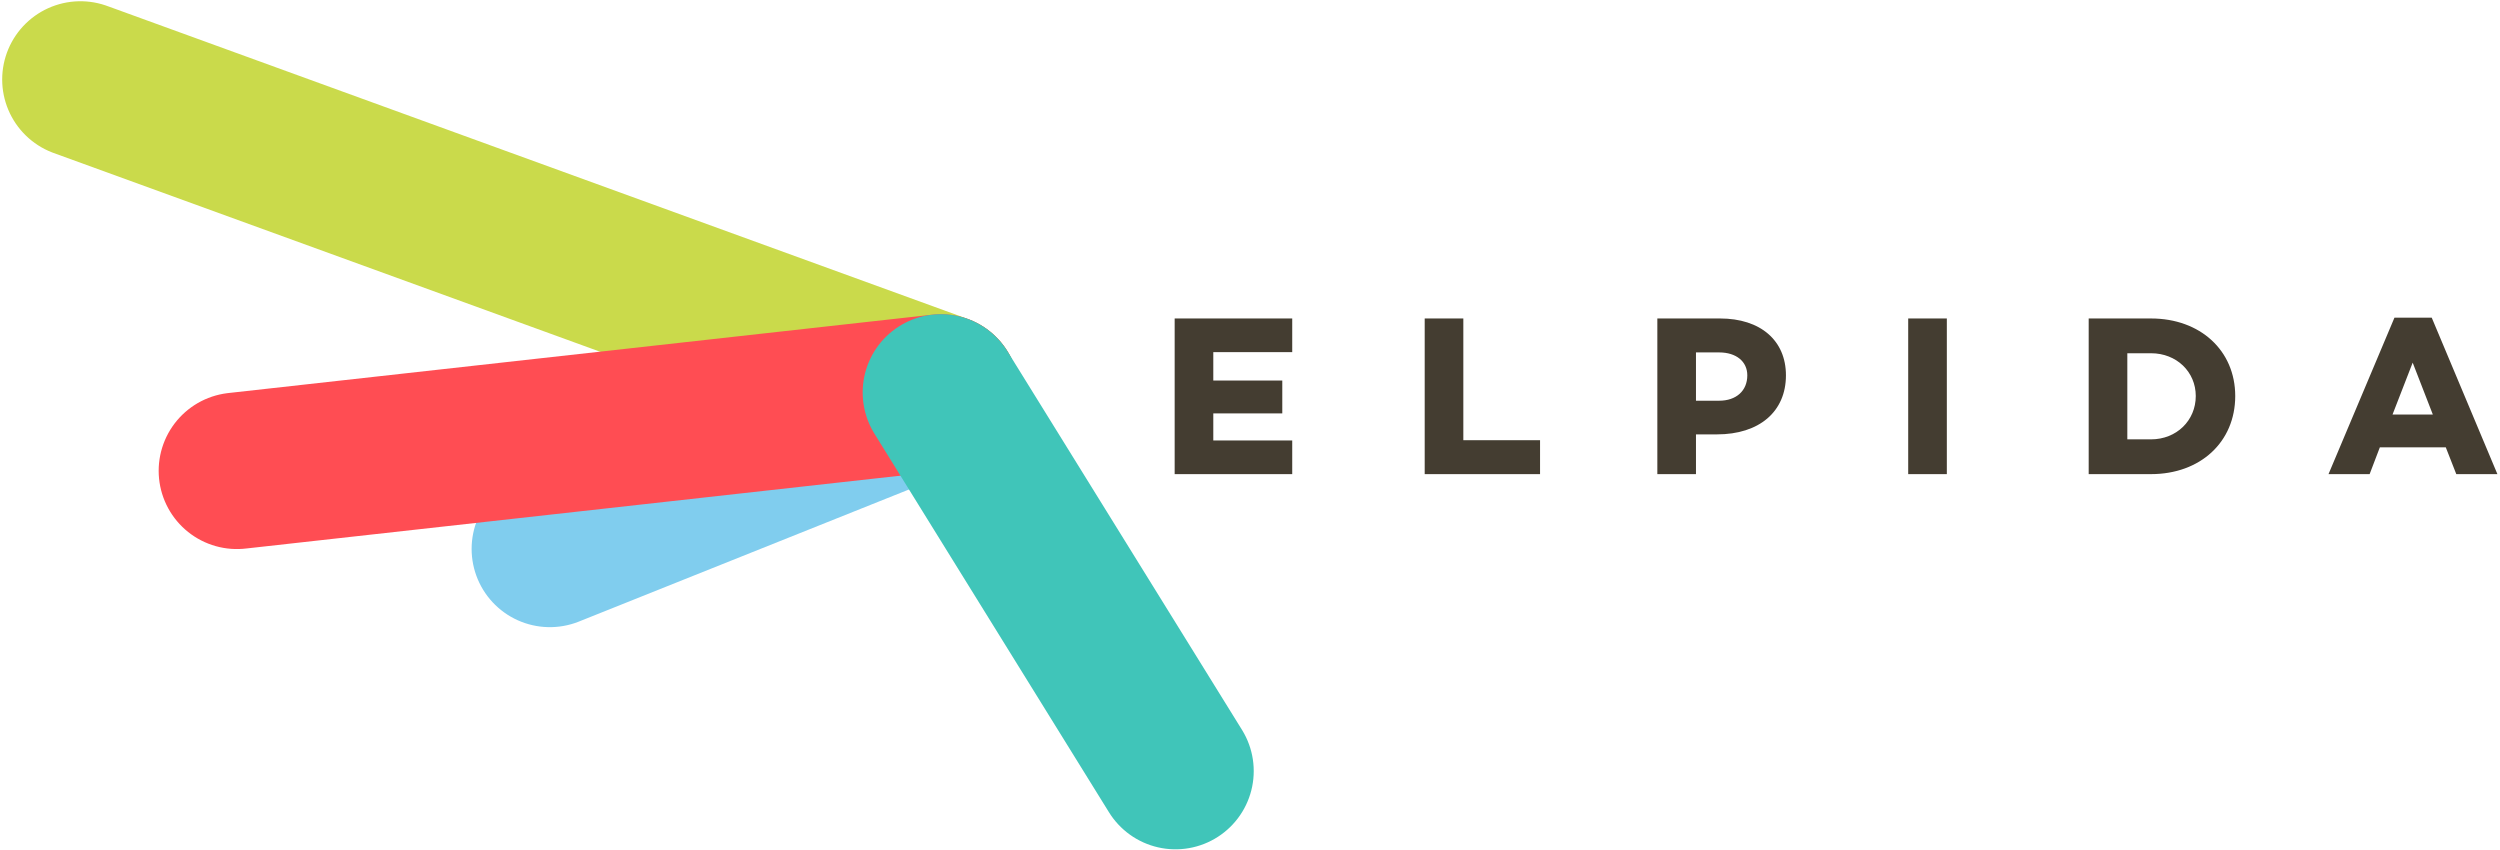
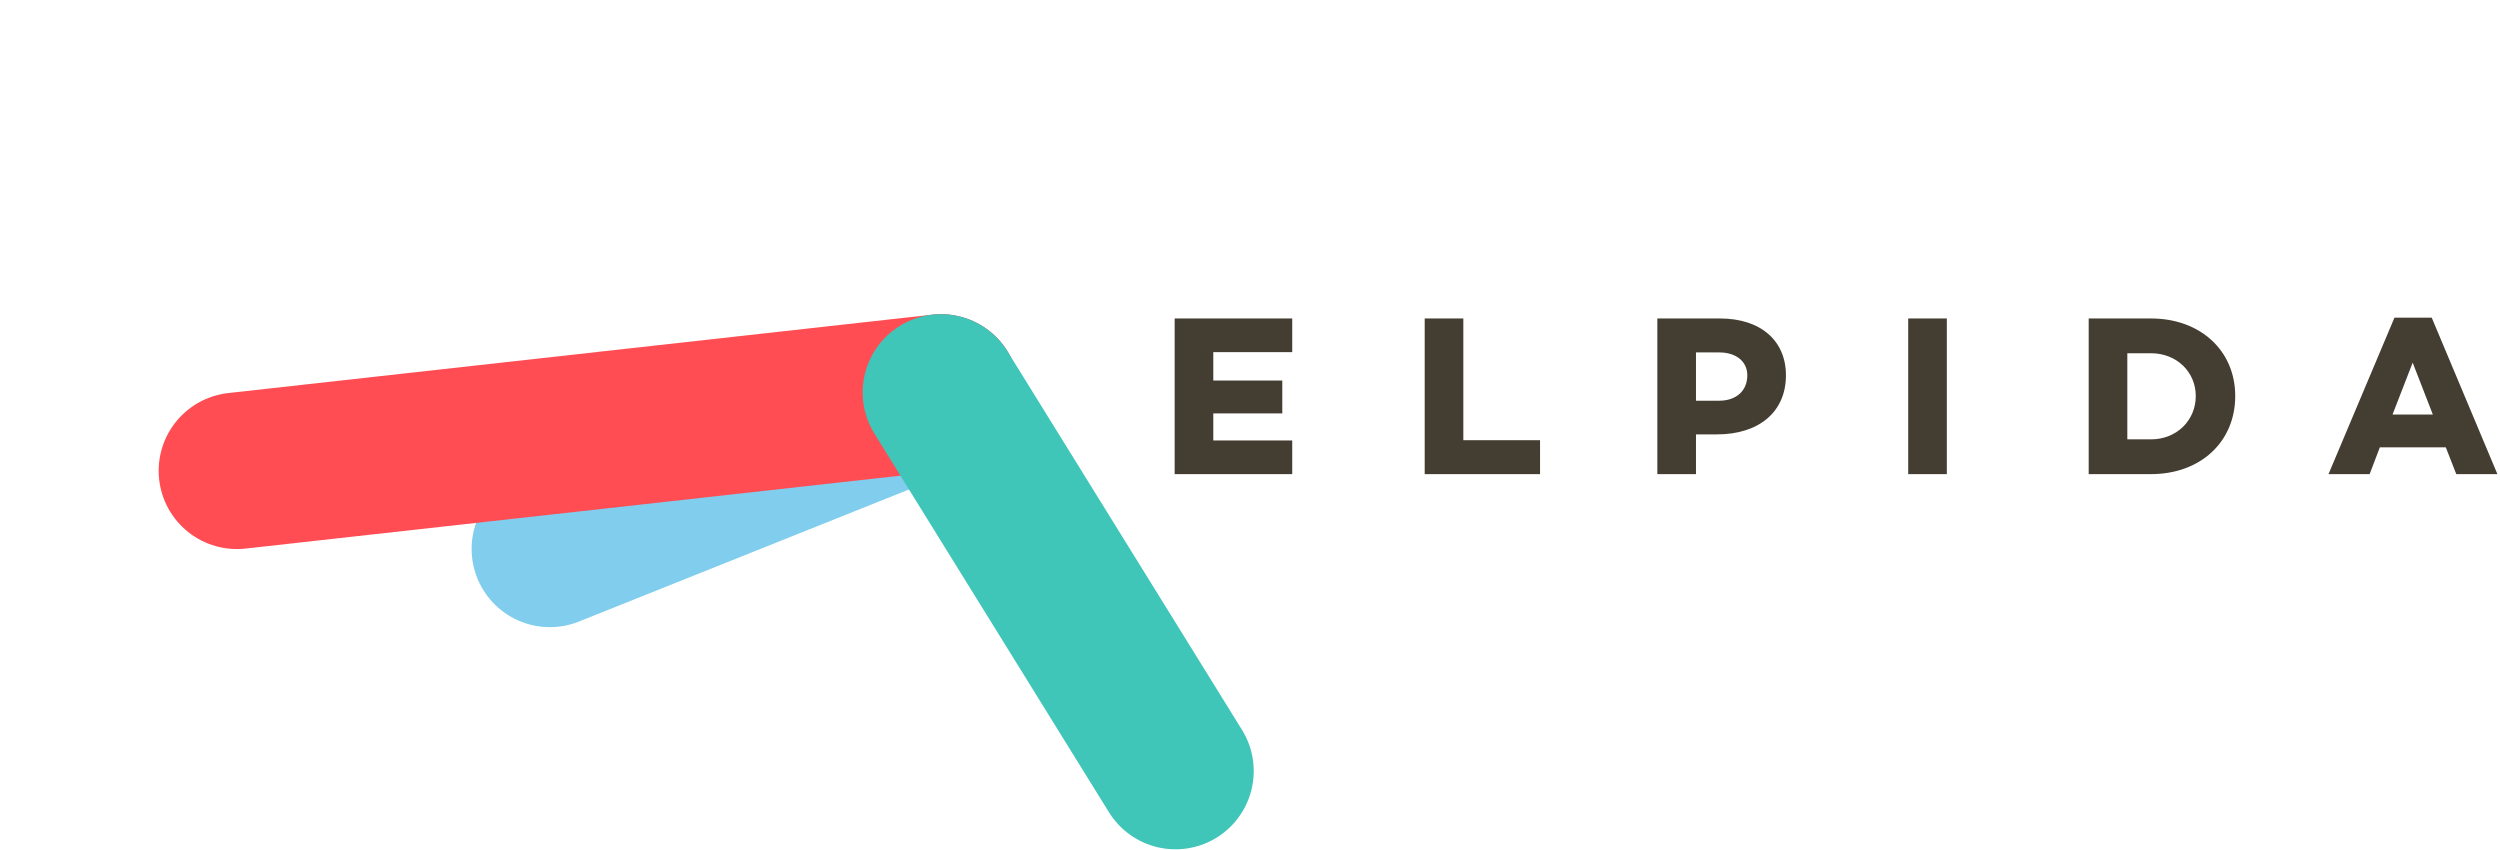
<svg xmlns="http://www.w3.org/2000/svg" version="1.2" viewBox="0 0 905 308" width="200" height="68">
  <defs>
    <clipPath clipPathUnits="userSpaceOnUse" id="cp1">
      <path d="m-28-85h992v454h-992z" />
    </clipPath>
  </defs>
  <style>.a{mix-blend-mode:multiply;fill:none;stroke:#80cdee;stroke-linecap:round;stroke-width:56.7}.b{mix-blend-mode:multiply;fill:none;stroke:#cada4b;stroke-linecap:round;stroke-width:56.7}.c{mix-blend-mode:multiply;fill:none;stroke:#ff4d53;stroke-linecap:round;stroke-width:56.7}.d{mix-blend-mode:multiply;fill:none;stroke:#40c5b9;stroke-linecap:round;stroke-width:56.7}.e{fill:#443d31}</style>
  <g clip-path="url(#cp1)">
    <path class="a" d="m198.8 198.9l141.7-56.7" />
-     <path class="b" d="m28.7 28.8l311.8 113.4" />
    <path class="c" d="m85.4 170.6l255.1-28.4" />
    <path class="d" d="m425.5 279.4l-85-137.2" />
    <path fill-rule="evenodd" class="e" d="m439.2 137.9h25v11.9h-25v9.8h28.6v12.2h-42.6v-56.4h42.6v12.2h-28.6zm118.4 33.9h-41.8v-56.4h14v44.1h27.8zm65.2-56.4c14.7 0 23.9 8 23.9 20.6 0 13.2-9.7 21.4-25 21.4h-7.6v14.4h-14v-56.4zm-0.3 29.8c6.2 0 10.2-3.6 10.2-9.2 0-5-4-8.3-10.2-8.3h-8.4v17.5zm82.5 26.6h-14v-56.4h14zm74-56.4c17.8 0 30.5 11.6 30.5 28.1 0 16.7-12.7 28.3-30.5 28.3h-22.6v-56.4zm0 43.8c9.2 0 16.2-6.8 16.2-15.7 0-8.8-7-15.5-16.2-15.5h-8.6v31.2zm82.9 2.9l-3.7 9.7h-14.9l23.9-56.7h13.5l23.8 56.7h-14.9l-3.8-9.7zm11.9-30.7l-7.3 18.8h14.6z" />
  </g>
</svg>